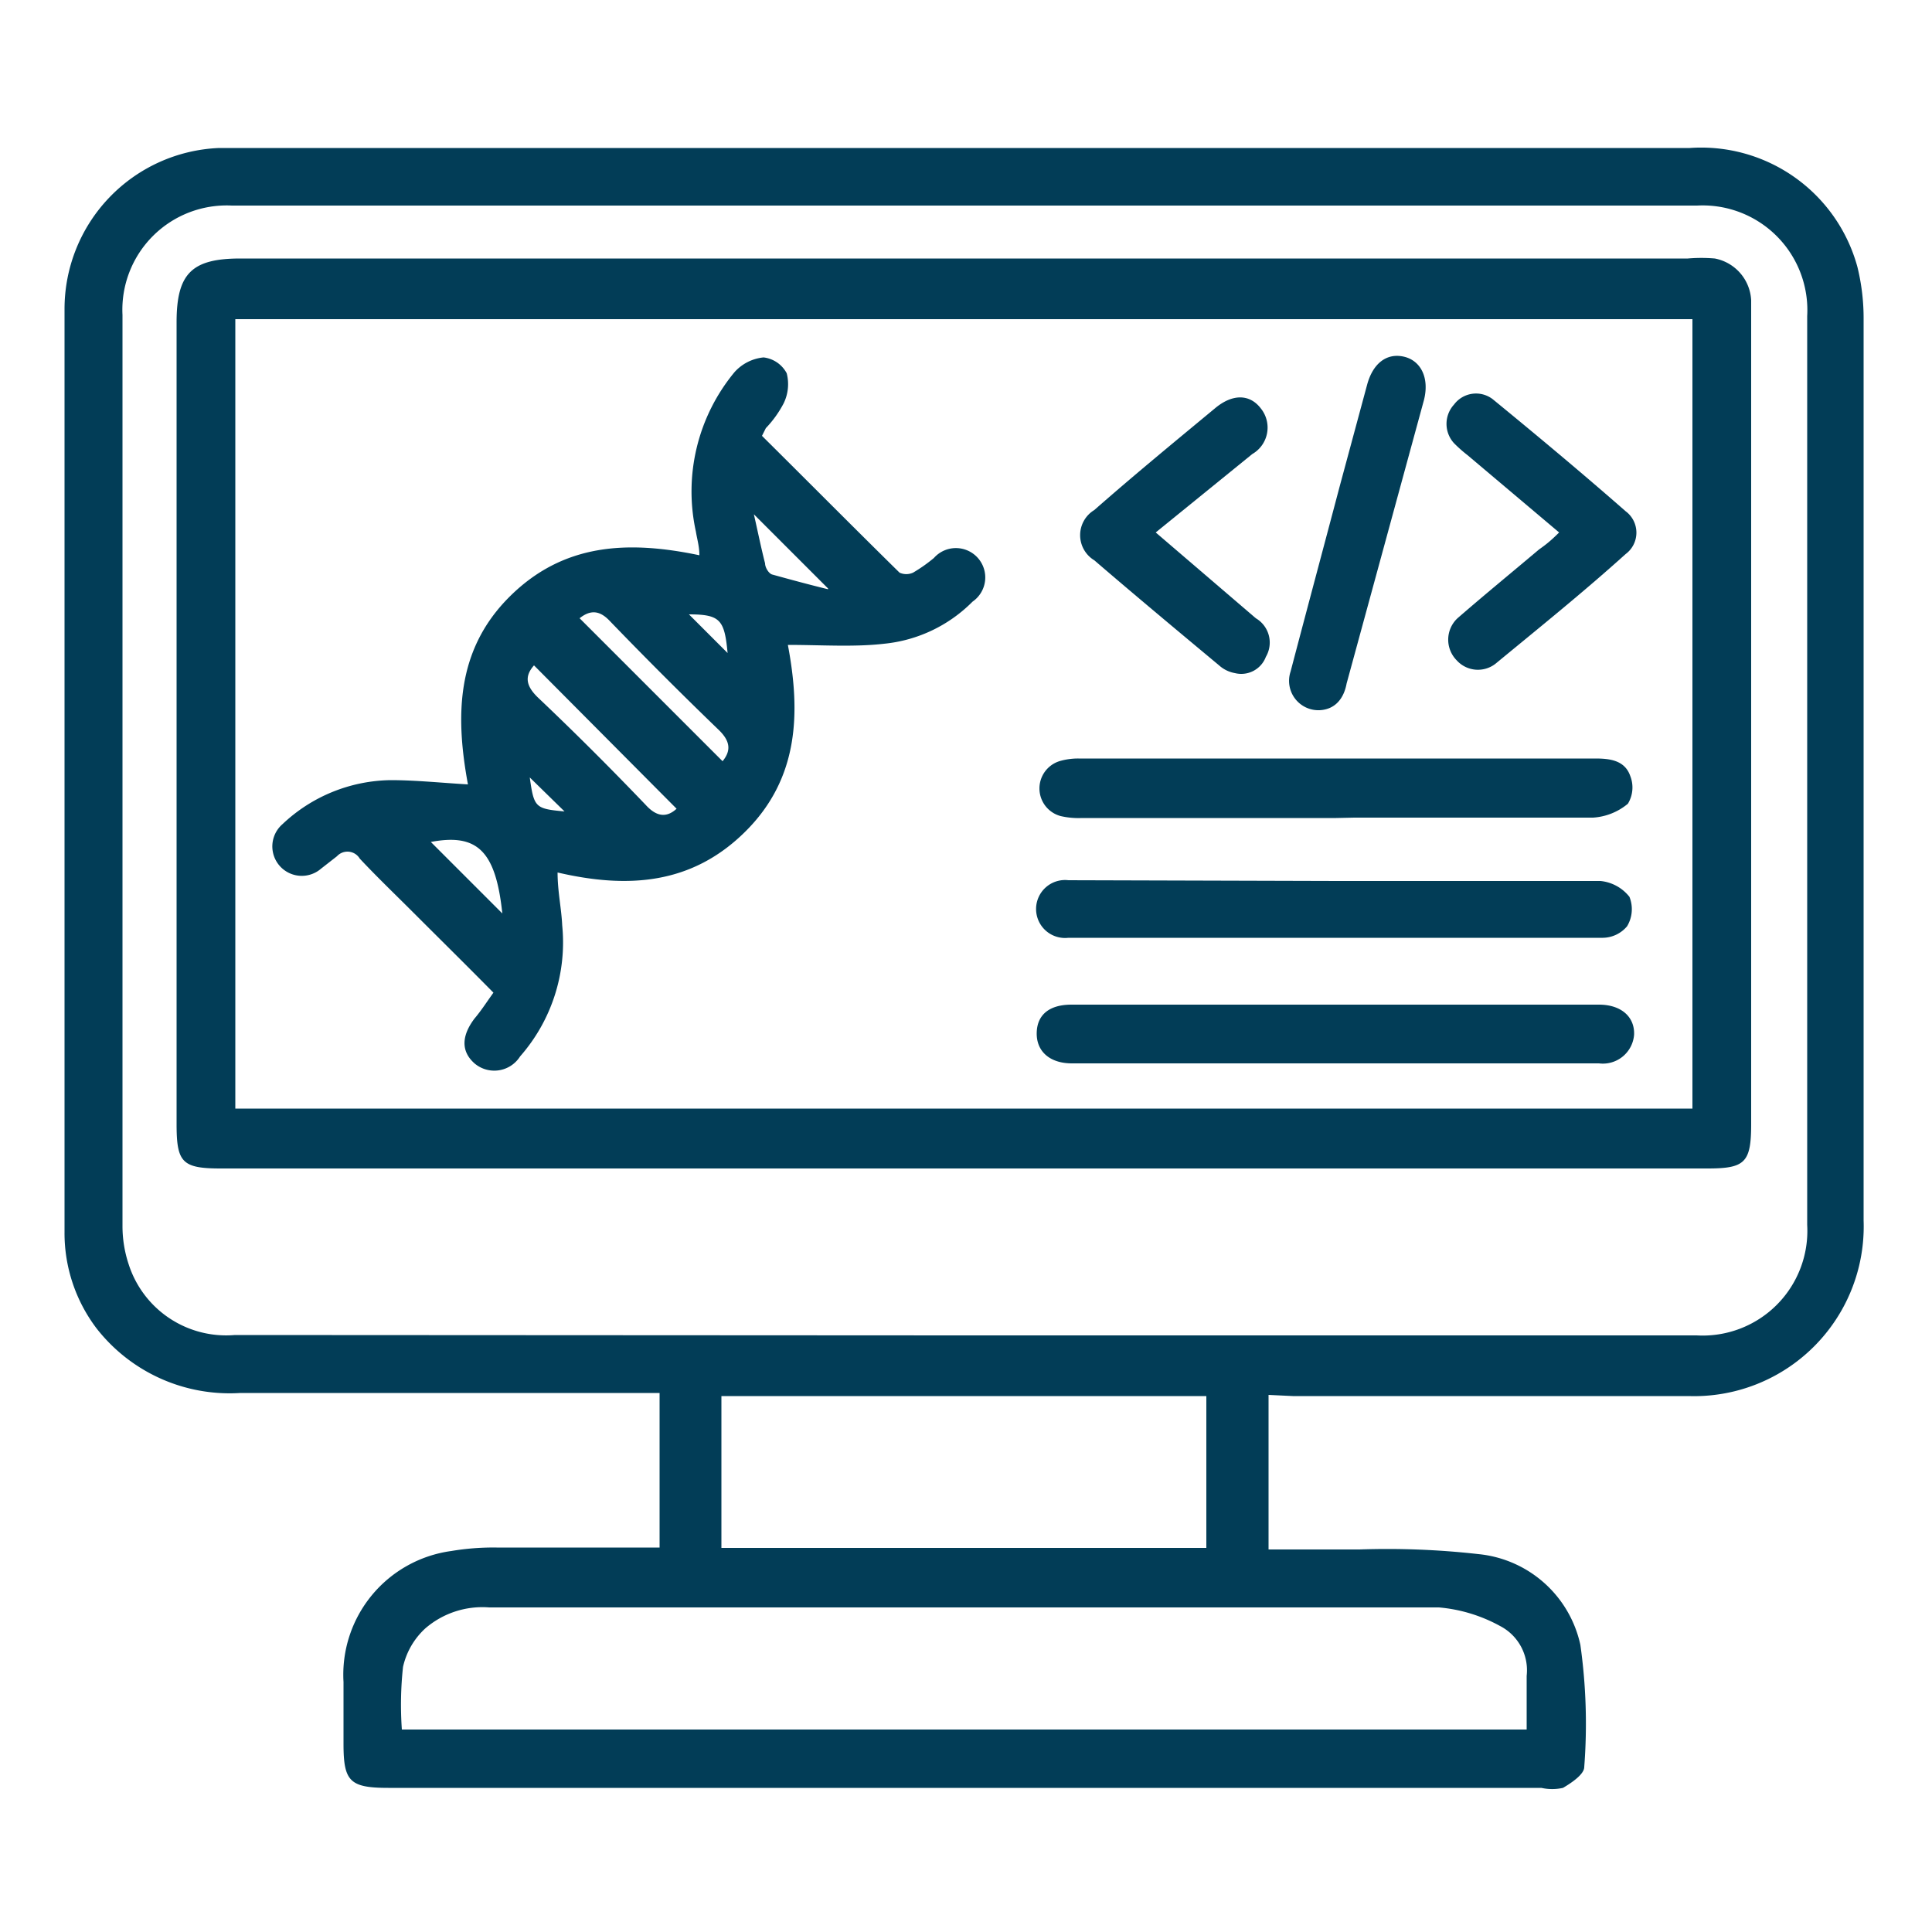
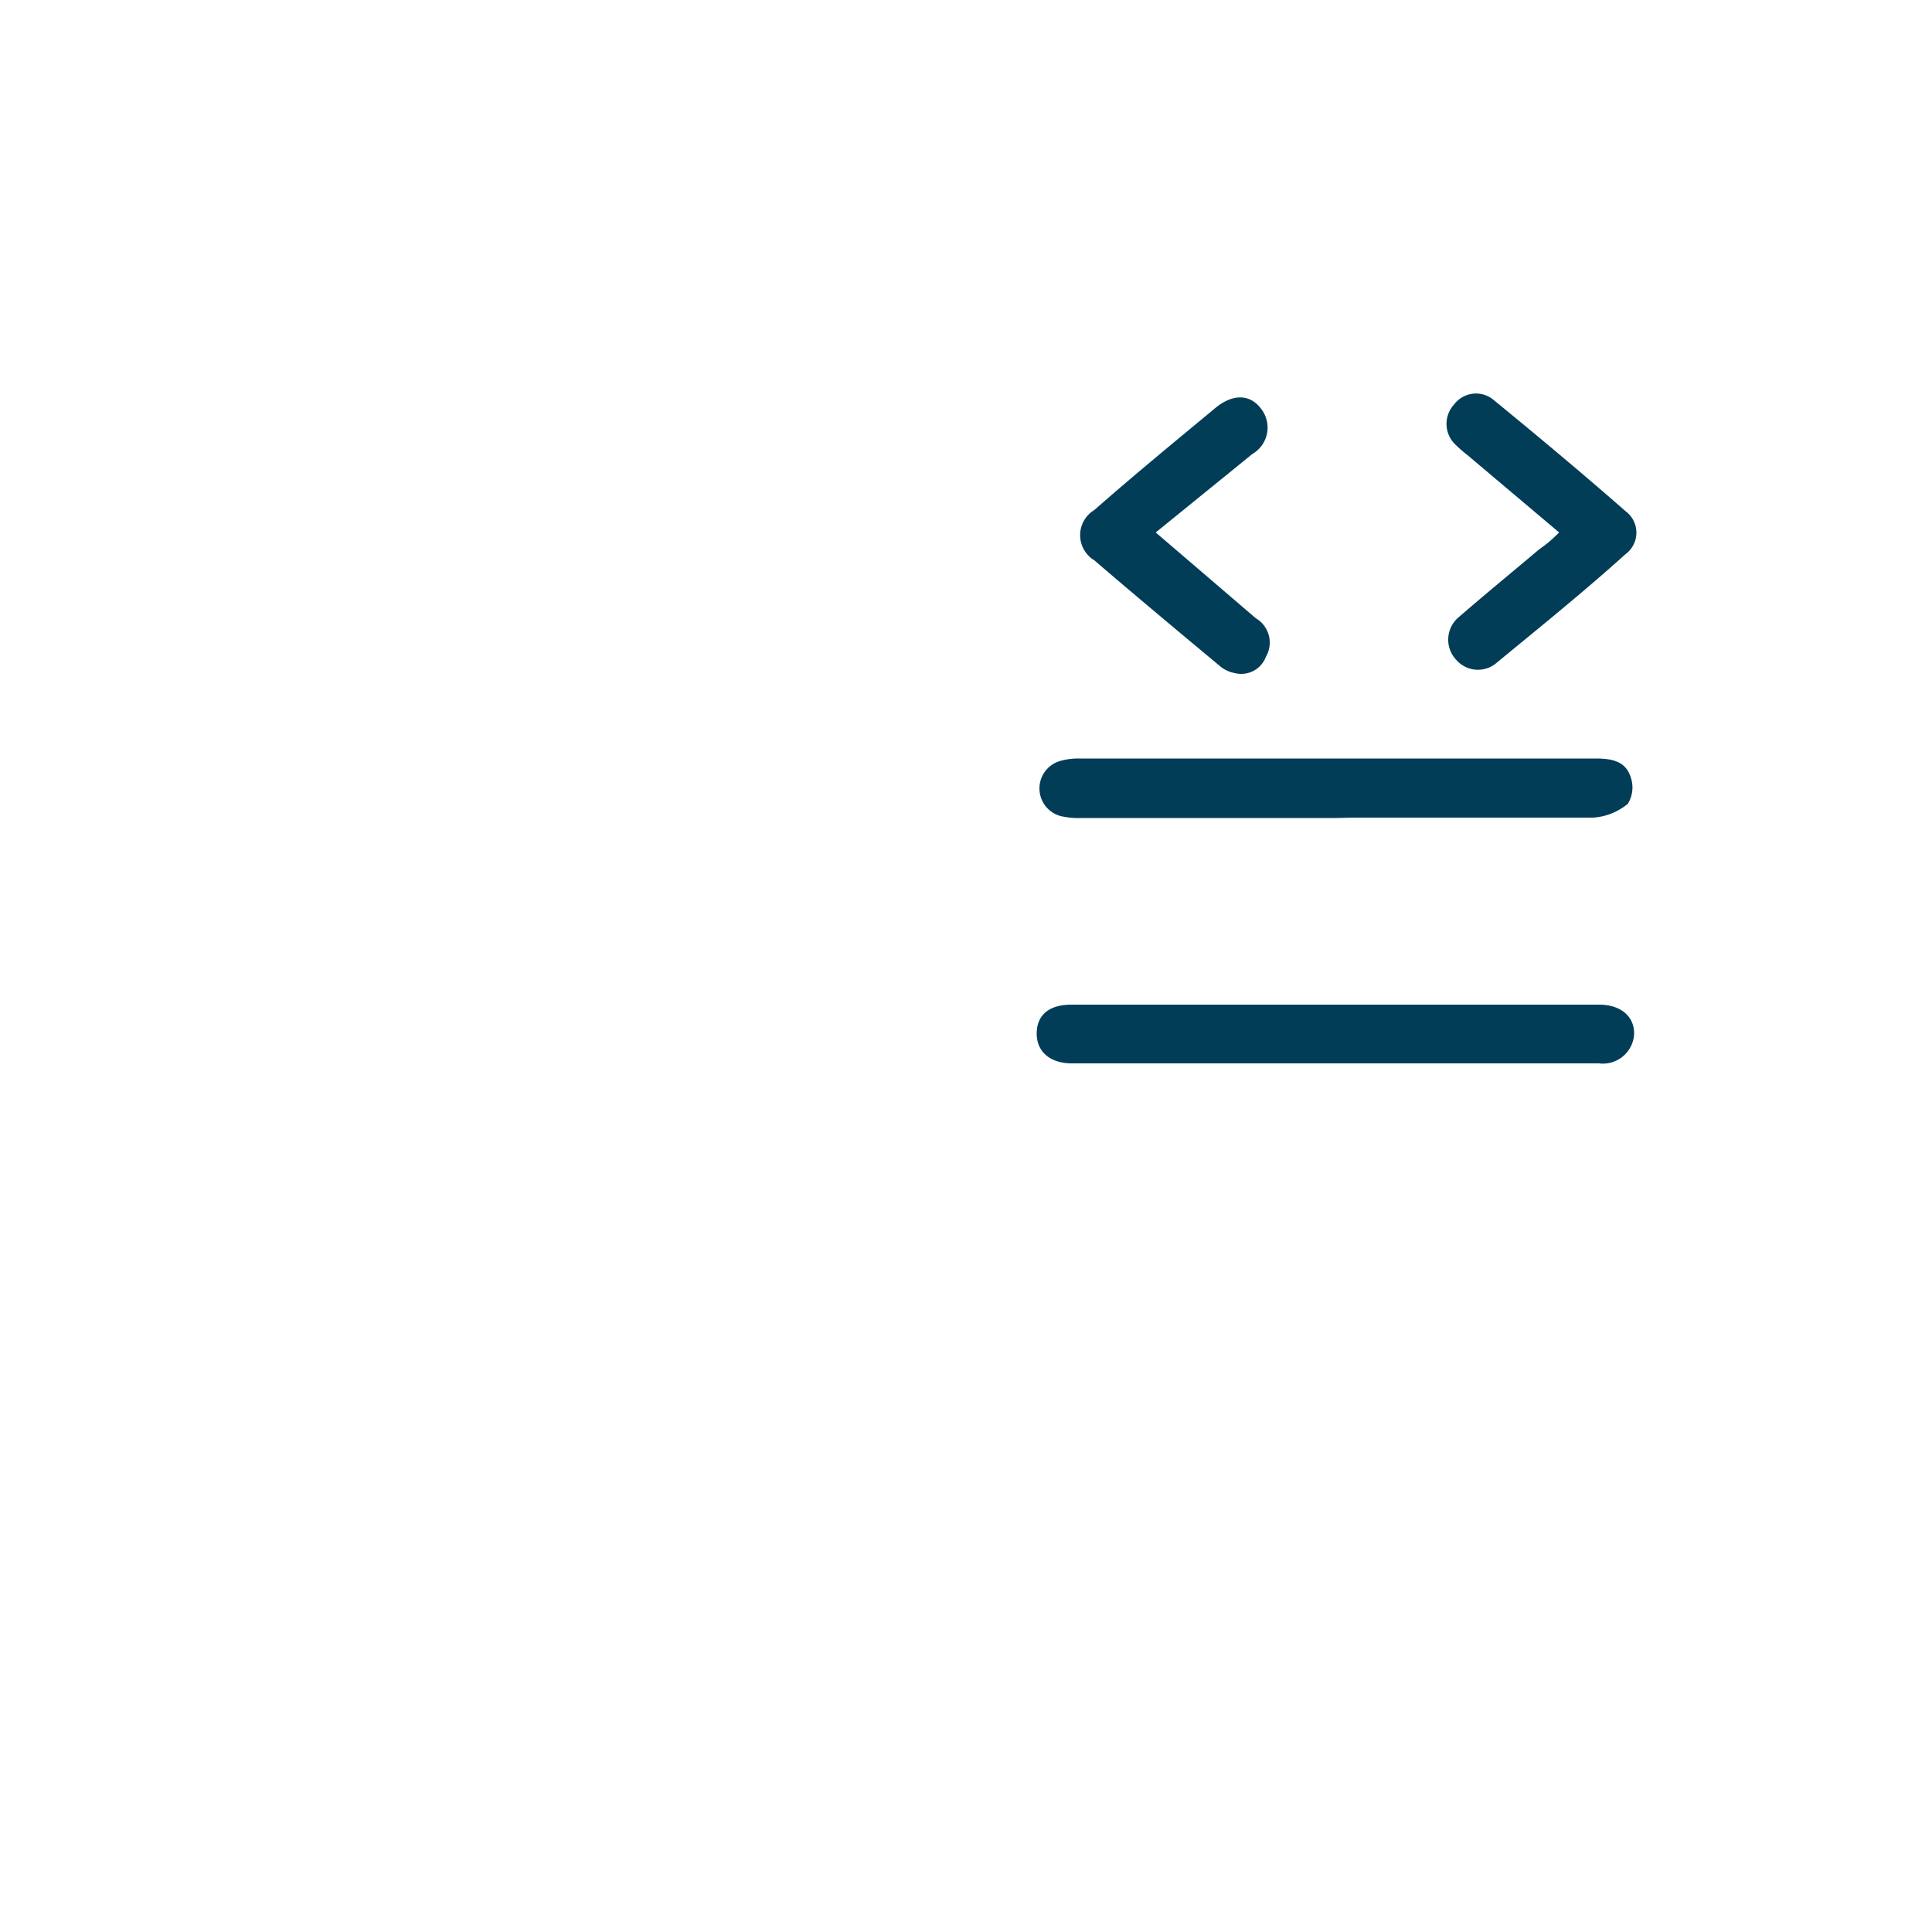
<svg xmlns="http://www.w3.org/2000/svg" id="Layer_1" data-name="Layer 1" viewBox="0 0 50 50">
  <defs>
    <style>.cls-1{fill:#023d57;}</style>
  </defs>
-   <path class="cls-1" d="M32.83,36.1v4c.79,0,1.57,0,2.35,0a21,21,0,0,1,3.08.12,3,3,0,0,1,2.64,2.35A14.59,14.59,0,0,1,41,45.73c0,.19-.33.41-.55.54a1.28,1.28,0,0,1-.56,0H10.05c-1,0-1.16-.17-1.16-1.14v-1.6a3.23,3.23,0,0,1,2.79-3.39,6.52,6.52,0,0,1,1.17-.09h4.22v-4H6.22A4.37,4.37,0,0,1,2.5,34.38a4.08,4.08,0,0,1-.83-2.49V8a4.17,4.17,0,0,1,4-4.17l.52,0H43.73a4.19,4.19,0,0,1,4.34,3.08,5.54,5.54,0,0,1,.16,1.35c0,7.77,0,15.55,0,23.33a4.39,4.39,0,0,1-4.53,4.54c-3.41,0-6.83,0-10.24,0Zm-7.92-1.54h19a2.71,2.71,0,0,0,2.86-2.86q0-11.76,0-23.52a2.71,2.71,0,0,0-2.85-2.86H6A2.7,2.7,0,0,0,3.17,8.15q0,11.79,0,23.57a3.14,3.14,0,0,0,.16,1,2.65,2.65,0,0,0,2.75,1.83ZM10.4,44.76H39.51c0-.49,0-.94,0-1.39a1.29,1.29,0,0,0-.69-1.29,4,4,0,0,0-1.58-.48q-12.3,0-24.58,0a2.26,2.26,0,0,0-1.65.54,1.92,1.92,0,0,0-.58,1A9.12,9.12,0,0,0,10.4,44.76Zm8.27-4.7H31.22V36.13H18.67Z" />
-   <path class="cls-1" d="M25,30.24H5.71c-1,0-1.14-.16-1.14-1.15V8.34c0-1.26.39-1.65,1.65-1.65H43.68a4.12,4.12,0,0,1,.7,0,1.16,1.16,0,0,1,.94,1.08c0,.25,0,.5,0,.75V29.09c0,1-.16,1.15-1.13,1.15ZM6.09,28.69H43.8V8.26H6.09Z" />
-   <path class="cls-1" d="M20.39,16.69c.33,1.75.29,3.45-1.1,4.83S16.24,23,14.43,22.58c0,.49.1.93.12,1.37a4.47,4.47,0,0,1-1.09,3.39.79.79,0,0,1-1.18.18c-.35-.31-.34-.71,0-1.16.17-.2.31-.42.49-.67-.71-.72-1.41-1.41-2.1-2.1-.46-.46-.92-.9-1.36-1.37a.37.37,0,0,0-.59-.06l-.41.32a.76.76,0,1,1-1-1.15,4.15,4.15,0,0,1,2.8-1.14c.65,0,1.31.07,2,.11-.32-1.74-.32-3.46,1.07-4.85s3.06-1.47,4.92-1.08c0-.23-.06-.42-.09-.61a4.84,4.84,0,0,1,1-4.13,1.16,1.16,0,0,1,.75-.38.78.78,0,0,1,.6.41,1.13,1.13,0,0,1-.08.78,2.8,2.8,0,0,1-.46.64l-.1.2c1.19,1.18,2.37,2.37,3.56,3.54a.42.42,0,0,0,.35,0,4,4,0,0,0,.54-.38.76.76,0,1,1,1,1.13,3.74,3.74,0,0,1-2.29,1.09C22.1,16.75,21.26,16.69,20.39,16.69Zm-2.88,4.24-3.69-3.71c-.25.28-.21.53.1.83.95.9,1.88,1.83,2.79,2.78C17,21.15,17.26,21.16,17.51,20.93ZM15,16l3.7,3.7c.23-.28.2-.53-.12-.83q-1.42-1.37-2.79-2.79C15.53,15.8,15.29,15.77,15,16Zm-2,7.64c-.17-1.61-.64-2.08-1.85-1.85Zm8.43-8.41-1.92-1.92c.09.39.18.84.29,1.27,0,.11.1.27.19.29C20.46,15,20.94,15.13,21.43,15.25Zm-2.6,1.67c-.08-.86-.19-1-1-1ZM14.61,21l-.9-.88C13.82,20.9,13.85,20.93,14.61,21Z" />
  <path class="cls-1" d="M34.58,21.17H28a2.05,2.05,0,0,1-.55-.05.74.74,0,0,1,0-1.43,1.7,1.7,0,0,1,.46-.06H41.29c.38,0,.76.05.9.45a.81.81,0,0,1-.06.72,1.56,1.56,0,0,1-.9.36c-2.06,0-4.12,0-6.18,0Z" />
-   <path class="cls-1" d="M34.62,22.8c2.27,0,4.53,0,6.8,0a1.09,1.09,0,0,1,.75.41.86.86,0,0,1-.06.76.83.83,0,0,1-.63.3q-6.91,0-13.83,0a.75.75,0,1,1,0-1.49Z" />
  <path class="cls-1" d="M34.58,26H41c.13,0,.25,0,.38,0,.58,0,.93.32.91.78a.81.81,0,0,1-.91.74H27.74c-.57,0-.92-.31-.91-.79s.34-.73.9-.73C30,26,32.3,26,34.58,26Z" />
  <path class="cls-1" d="M29.91,13.78,32.5,16a.73.73,0,0,1,.26,1,.68.68,0,0,1-.8.42.83.83,0,0,1-.41-.2c-1.08-.9-2.16-1.8-3.23-2.72a.76.76,0,0,1,0-1.3c1-.88,2.07-1.76,3.12-2.63.45-.38.9-.38,1.19,0a.79.79,0,0,1-.22,1.18Z" />
  <path class="cls-1" d="M40.35,13.78l-2.37-2a3.52,3.52,0,0,1-.35-.31.74.74,0,0,1,0-1,.71.71,0,0,1,1-.14c1.16.95,2.31,1.91,3.44,2.9a.69.69,0,0,1,0,1.11c-1.11,1-2.23,1.9-3.37,2.84a.74.74,0,0,1-1-.09A.76.76,0,0,1,37.72,16c.69-.6,1.41-1.19,2.11-1.78C40,14.1,40.13,14,40.35,13.78Z" />
-   <path class="cls-1" d="M34.15,18.38a.76.76,0,0,1-.75-1c.42-1.6.85-3.2,1.27-4.79l.71-2.63c.15-.56.51-.83.95-.73s.67.55.52,1.13l-2,7.33C34.78,18.07,34.56,18.36,34.15,18.38Z" />
</svg>